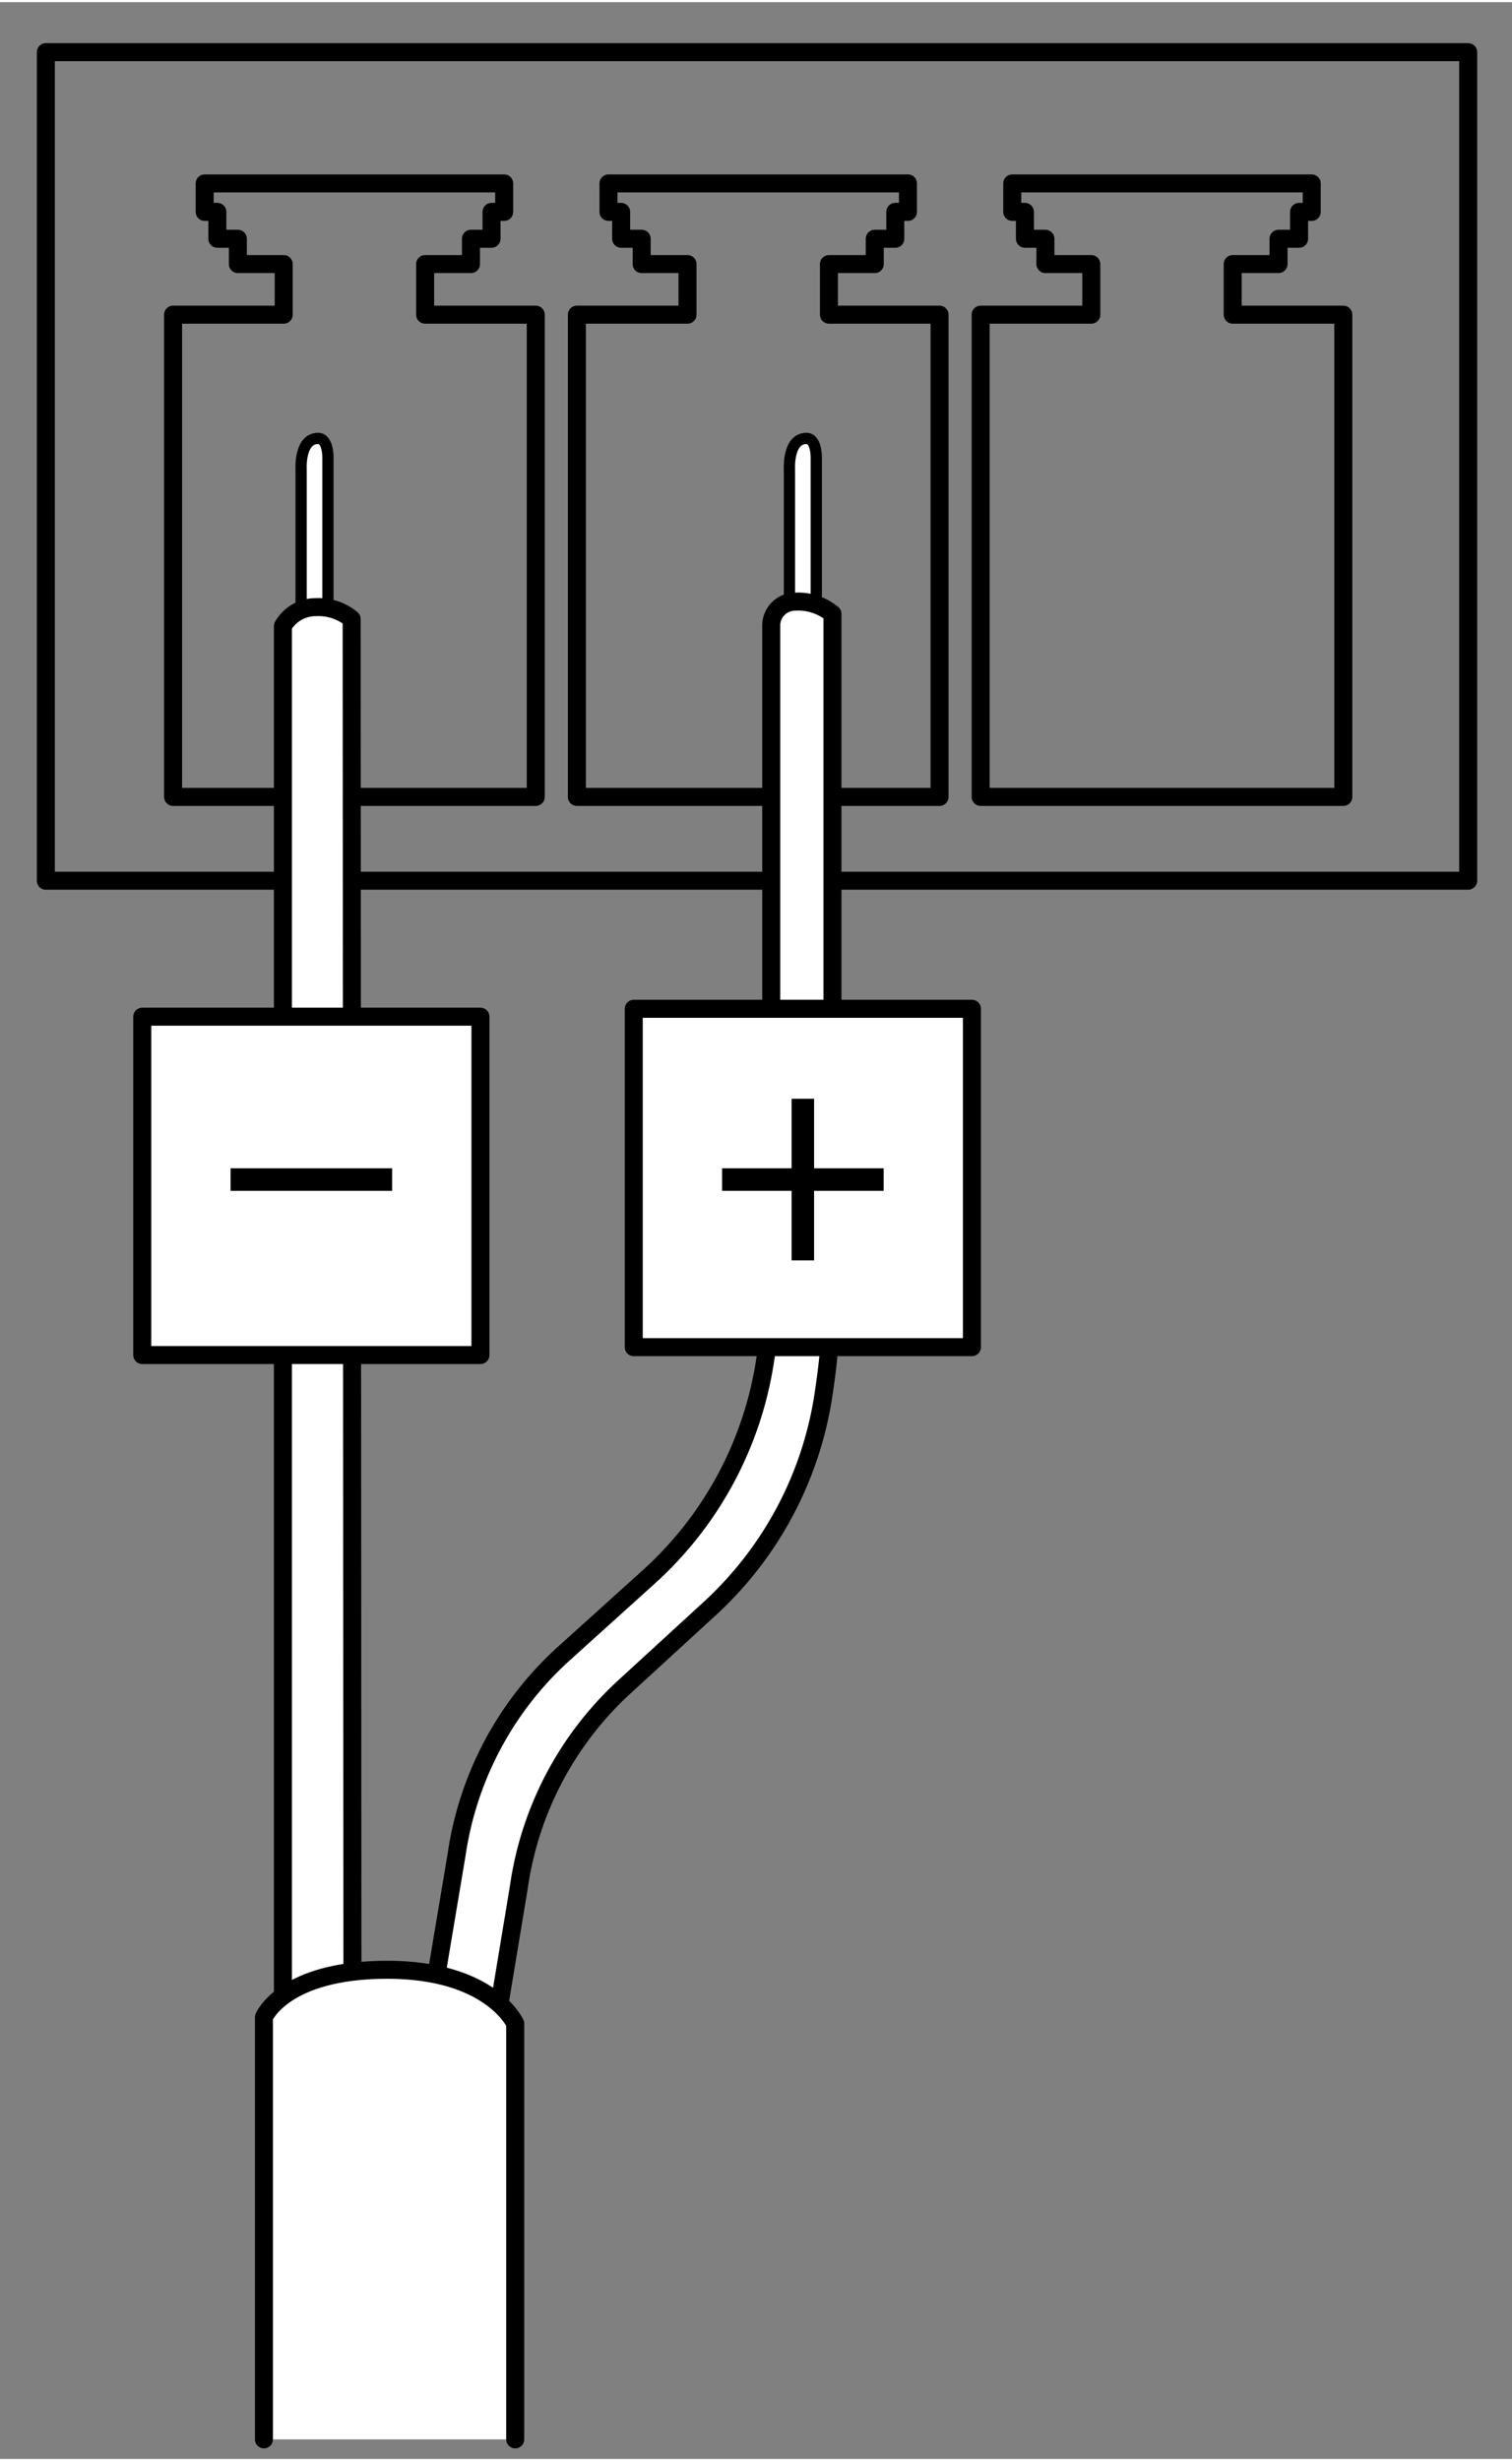
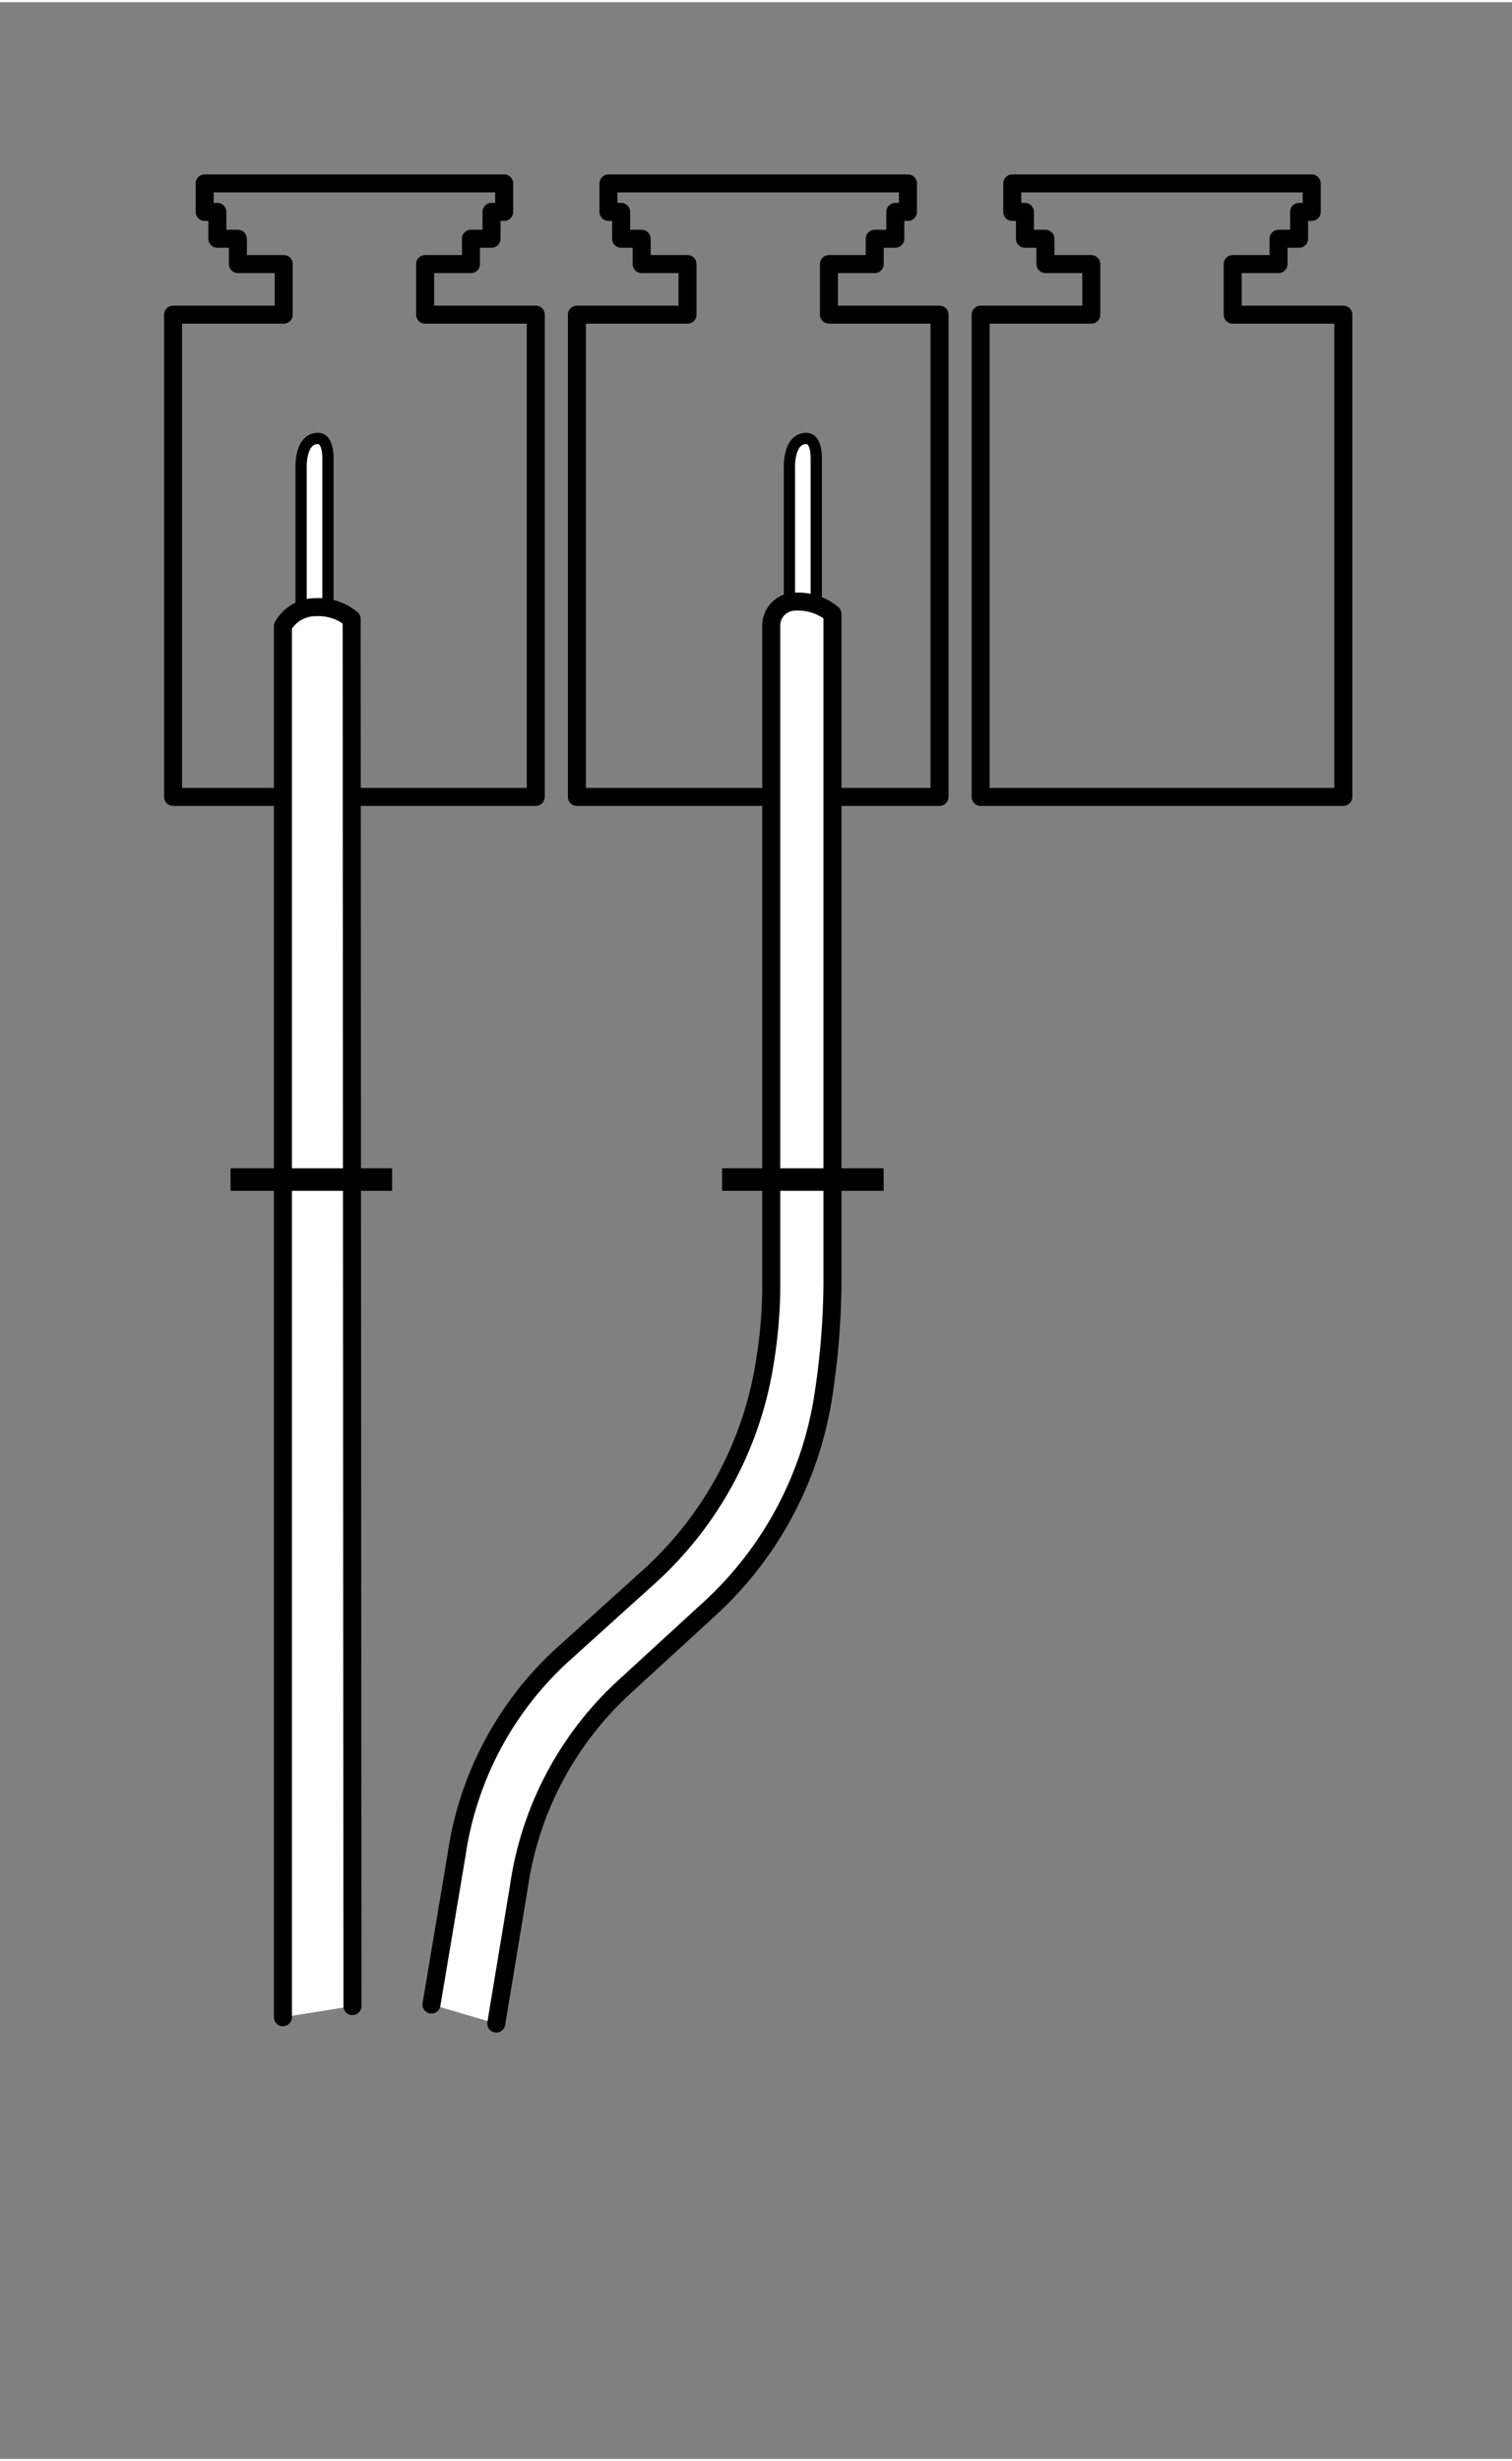
<svg xmlns="http://www.w3.org/2000/svg" id="Layer_1" data-name="Layer 1" width="67" height="109" viewBox="0 0 67.185 109.111">
  <rect x="0" y="0" width="67.185" height="109.111" fill="#808080" stroke="none" />
  <title>um_connectors</title>
-   <rect x="2.037" y="2.222" width="63.201" height="36.797" style="fill:none;stroke:#000;stroke-linecap:round;stroke-linejoin:round;stroke-width:0.8px" />
  <polygon points="13.66 35.297 7.691 35.297 7.691 13.88 12.607 13.88 12.607 11.633 10.57 11.633 10.57 10.509 9.658 10.509 9.658 9.315 9.095 9.315 9.095 8.051 15.697 8.051 15.801 8.051 22.402 8.051 22.402 9.315 21.84 9.315 21.84 10.509 20.927 10.509 20.927 11.633 18.891 11.633 18.891 13.88 23.806 13.88 23.806 35.297 17.837 35.297 13.66 35.297" style="fill:none;stroke:#000;stroke-linecap:round;stroke-linejoin:round;stroke-width:0.8px" />
  <polygon points="49.545 35.297 43.575 35.297 43.575 13.88 48.491 13.88 48.491 11.633 46.453 11.633 46.453 10.509 45.542 10.509 45.542 9.315 44.979 9.315 44.979 8.051 51.581 8.051 51.685 8.051 58.286 8.051 58.286 9.315 57.724 9.315 57.724 10.509 56.811 10.509 56.811 11.633 54.775 11.633 54.775 13.88 59.69 13.88 59.69 35.297 53.722 35.297 49.545 35.297" style="fill:none;stroke:#000;stroke-linecap:round;stroke-linejoin:round;stroke-width:0.8px" />
  <polygon points="31.602 35.297 25.633 35.297 25.633 13.88 30.549 13.88 30.549 11.633 28.512 11.633 28.512 10.509 27.6 10.509 27.6 9.315 27.038 9.315 27.038 8.051 33.639 8.051 33.743 8.051 40.344 8.051 40.344 9.315 39.782 9.315 39.782 10.509 38.869 10.509 38.869 11.633 36.833 11.633 36.833 13.88 41.748 13.88 41.748 35.297 35.78 35.297 31.602 35.297" style="fill:none;stroke:#000;stroke-linecap:round;stroke-linejoin:round;stroke-width:0.8px" />
  <path d="M35.079,28.053V20.761s-.089-1.385.754-1.385c.456,0,.438.859.438.859v7.741" style="fill:#fff;stroke:#000;stroke-linecap:round;stroke-linejoin:round;stroke-width:0.5px" />
  <path d="M13.38,28.053V20.761s-.09-1.385.754-1.385c.456,0,.438.859.438.859v7.741" style="fill:#fff;stroke:#000;stroke-linecap:round;stroke-linejoin:round;stroke-width:0.5px" />
  <path d="M12.571,89.493v-61.78a1.673,1.673,0,0,1,1.475-.843,2.307,2.307,0,0,1,1.58.527l.035,61.603" style="fill:#fff;stroke:#000;stroke-linecap:round;stroke-linejoin:round;stroke-width:0.8px" />
  <path d="M19.172,88.93l1.119-6.67a14.92,14.92,0,0,1,4.767-8.921l3.778-3.409a16.218,16.218,0,0,0,5.162-9.61,21.32,21.32,0,0,0,.271-3.111V27.713a1.064,1.064,0,0,1,1.088-1.088,2.38,2.38,0,0,1,1.633.544V56.996a34.32,34.32,0,0,1-.383,4.745,16.153,16.153,0,0,1-5.083,9.616L27.744,74.822a14.92,14.92,0,0,0-4.69,8.898l-1.003,6.054" style="fill:#fff;stroke:#000;stroke-linecap:round;stroke-linejoin:round;stroke-width:0.8px" />
-   <rect x="6.321" y="45.058" width="15.027" height="15.027" style="fill:#fff;stroke:#000;stroke-linecap:round;stroke-linejoin:round;stroke-width:0.8px" />
-   <rect x="28.16" y="44.707" width="15.027" height="15.027" style="fill:#fff;stroke:#000;stroke-linecap:round;stroke-linejoin:round;stroke-width:0.8px" />
  <line x1="10.245" y1="52.291" x2="17.424" y2="52.291" style="fill:none;stroke:#000" />
  <line x1="32.084" y1="52.291" x2="39.264" y2="52.291" style="fill:none;stroke:#000" />
-   <line x1="35.674" y1="55.881" x2="35.674" y2="48.702" style="fill:none;stroke:#000" />
-   <path d="M11.728,108.242V89.493s.868-2.108,5.477-2.108,5.688,2.389,5.688,2.389v18.468" style="fill:#fff;stroke:#000;stroke-linecap:round;stroke-linejoin:round;stroke-width:0.8px" />
</svg>